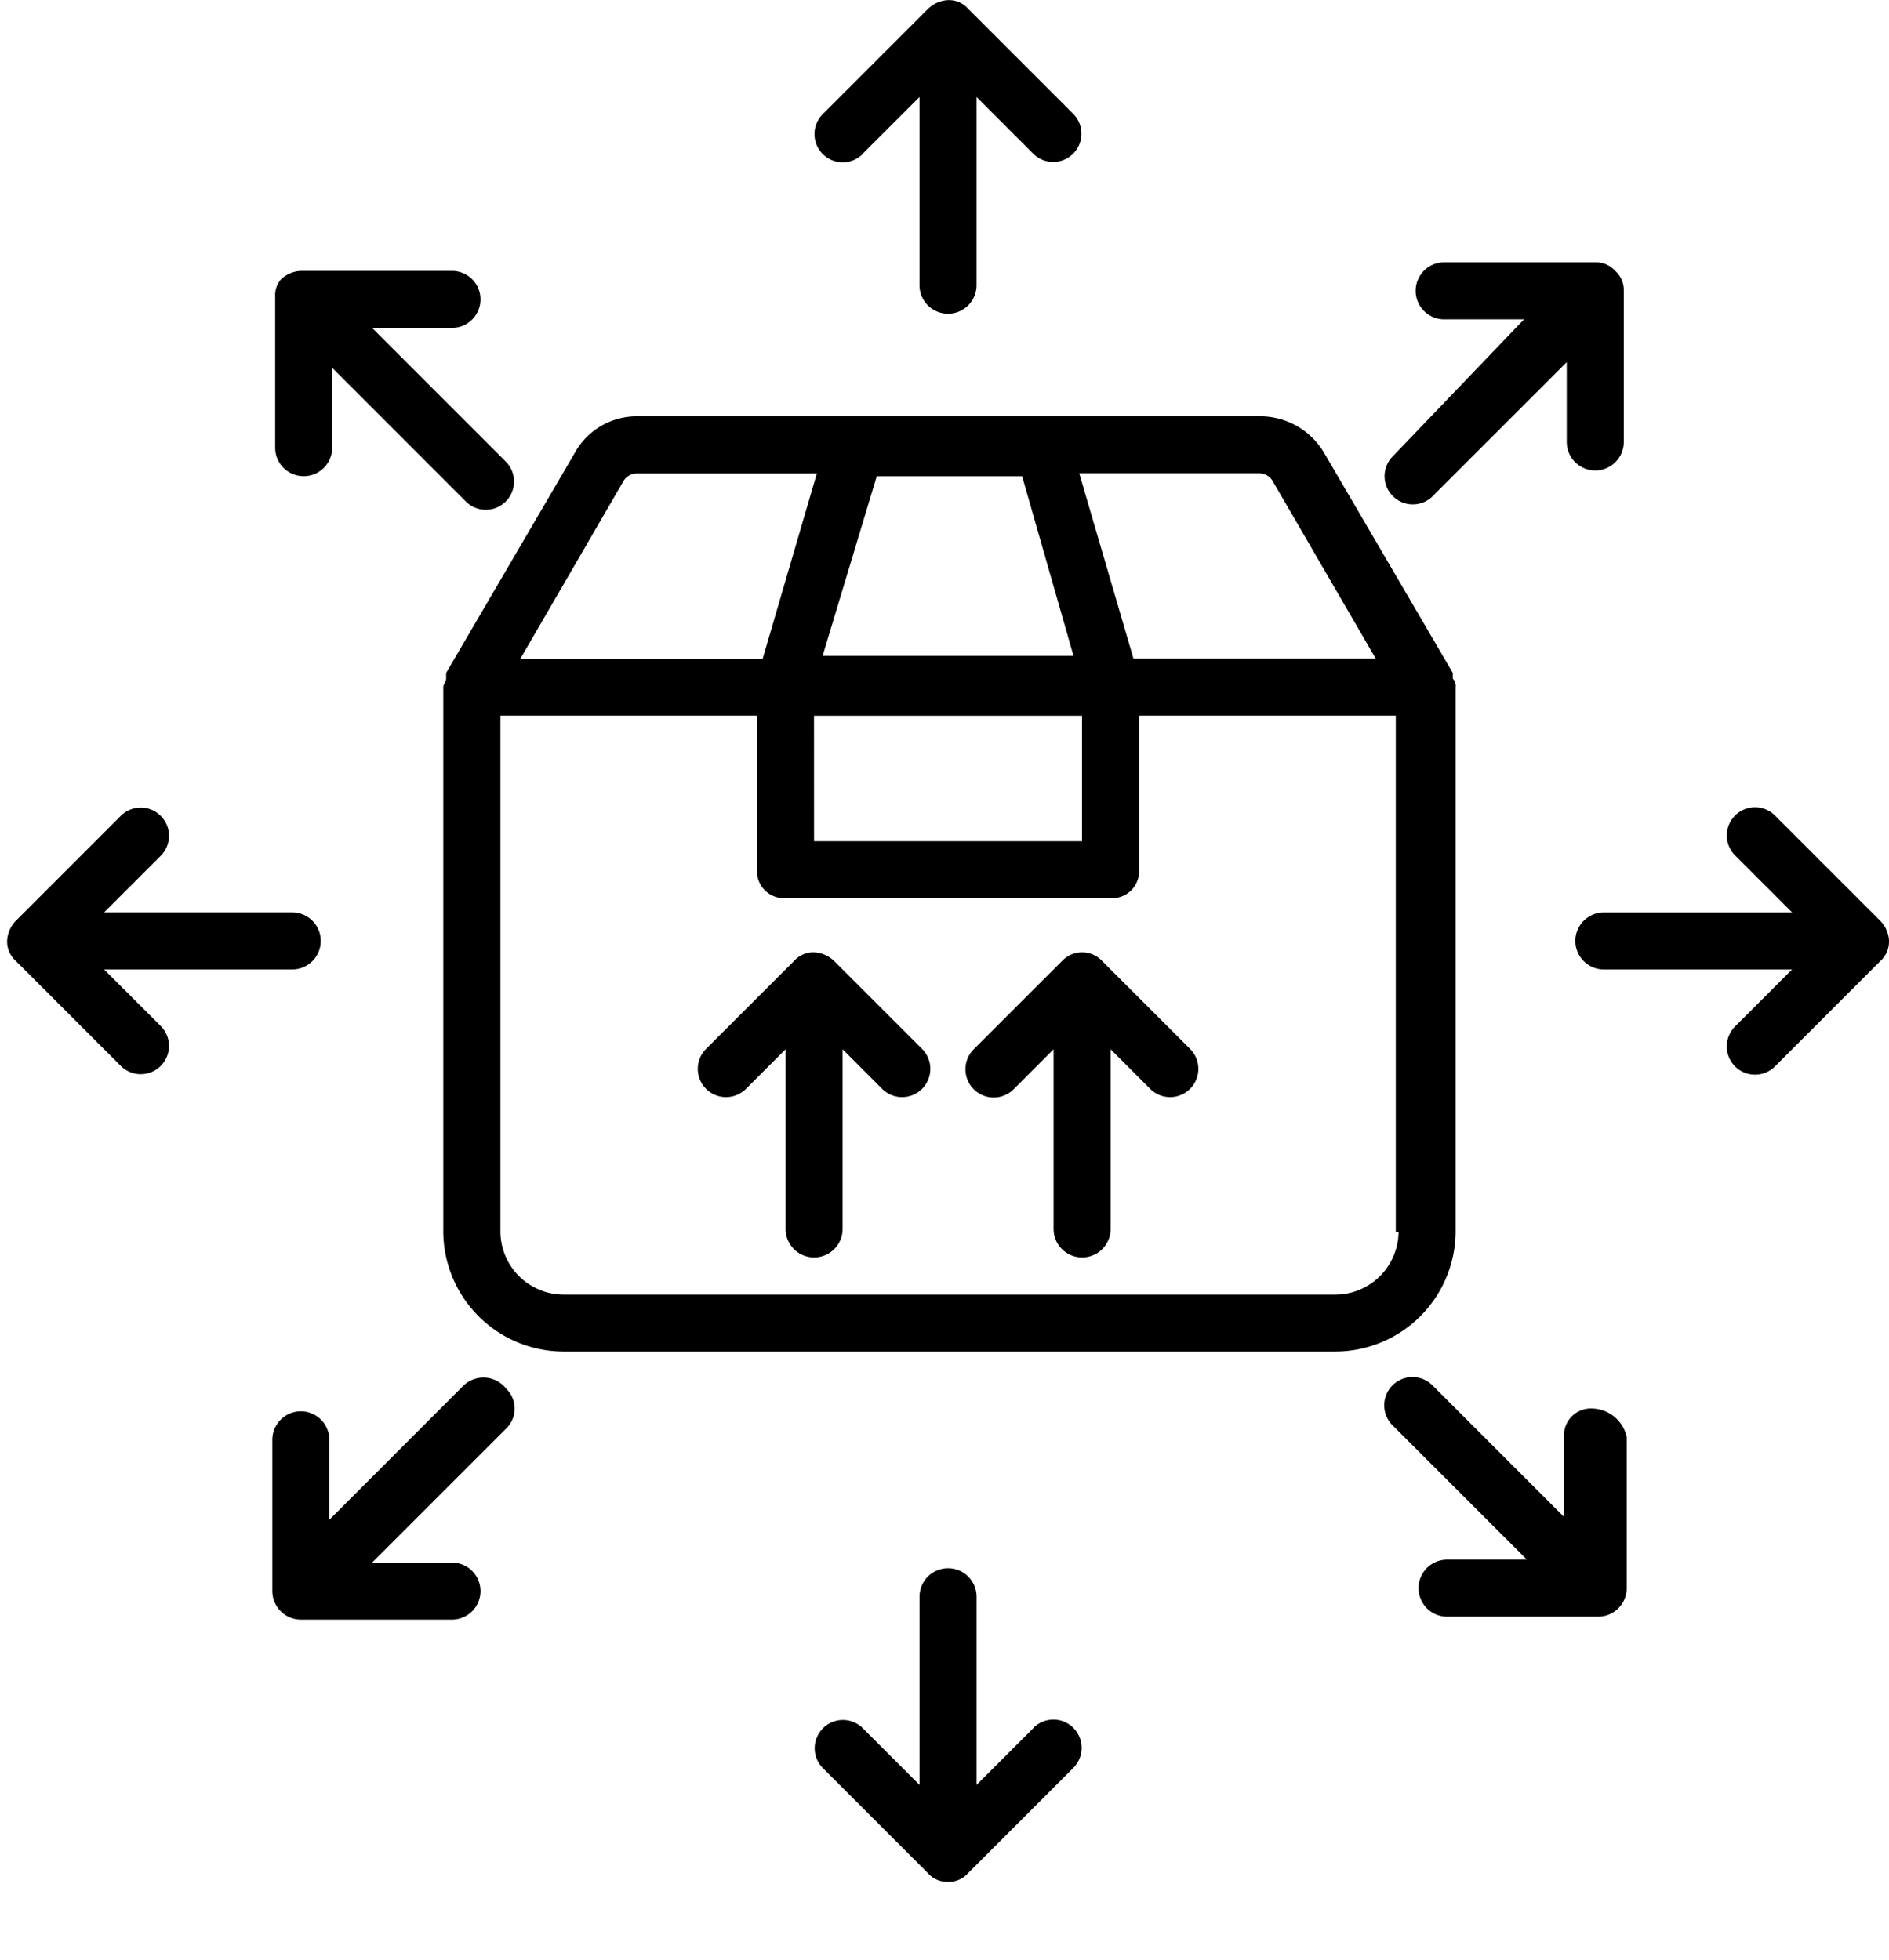
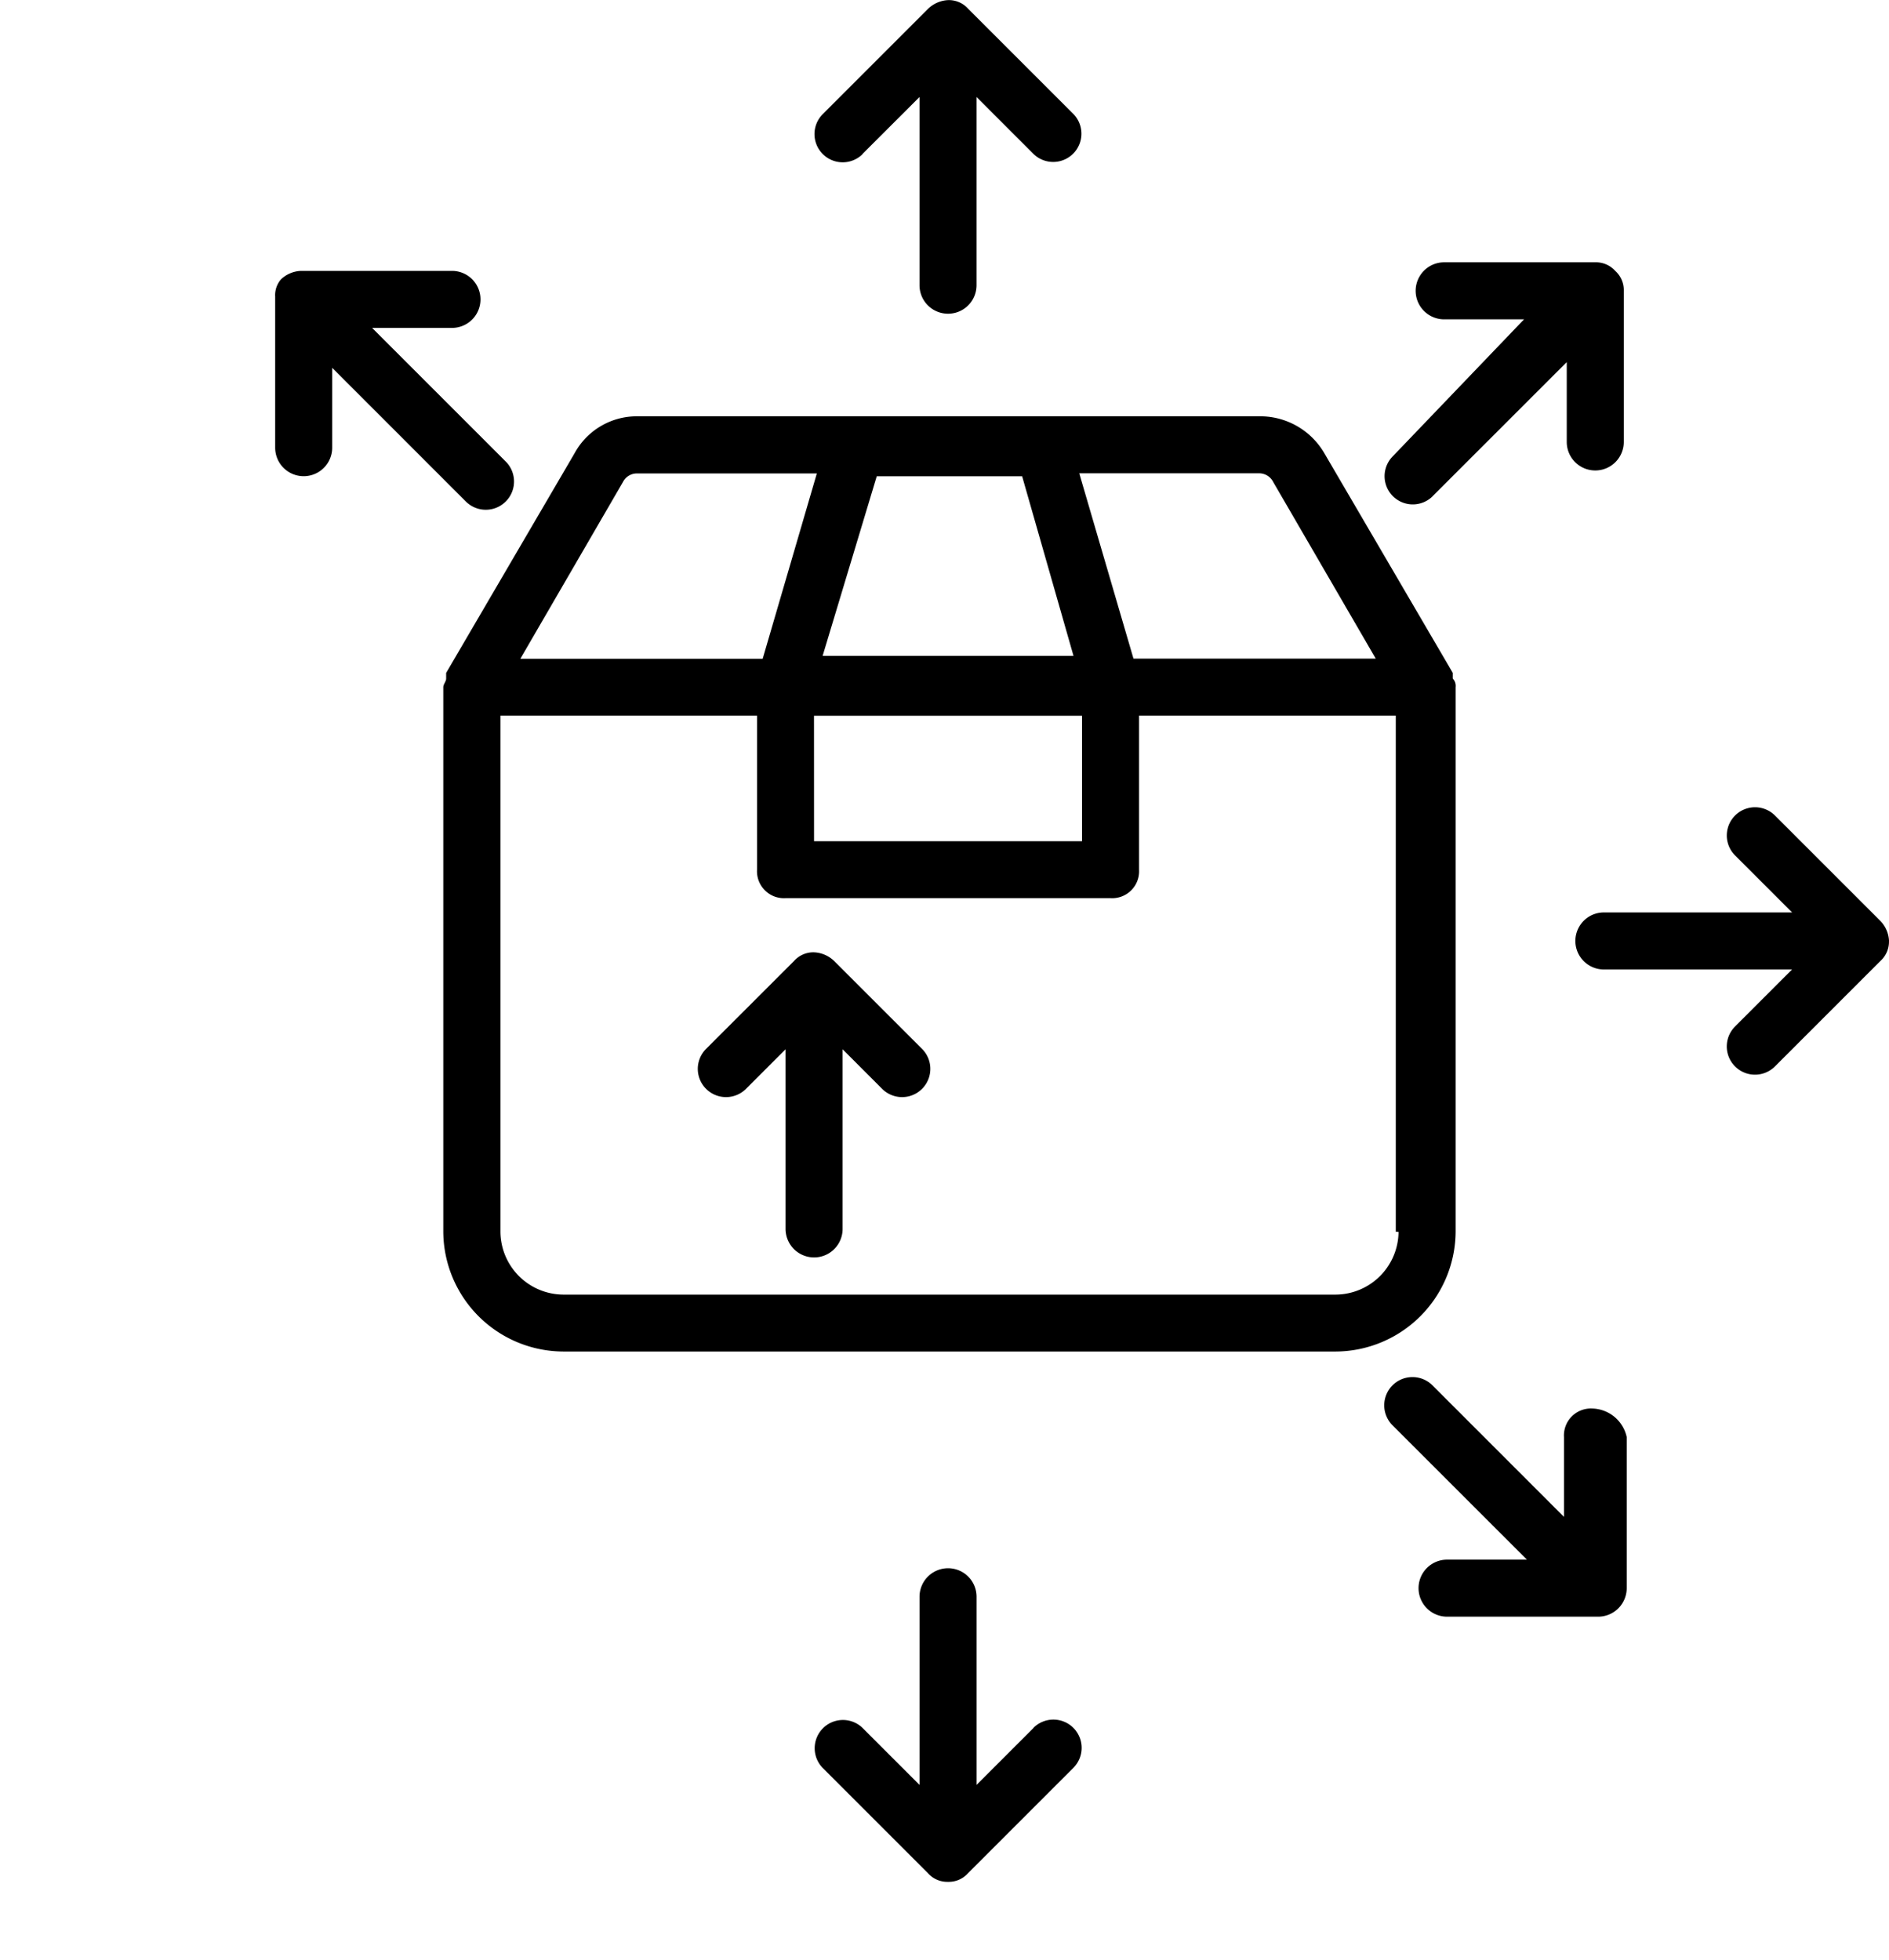
<svg xmlns="http://www.w3.org/2000/svg" width="82.406" height="85.503" viewBox="0 0 82.406 85.503">
  <defs>
    <filter id="Rectangle_7" x="0" y="3.187" width="82.316" height="82.316">
      <feOffset dy="3" />
      <feGaussianBlur stdDeviation="3" result="blur" />
      <feFlood flood-opacity="0.161" />
      <feComposite operator="in" in2="blur" />
      <feComposite in="SourceGraphic" />
    </filter>
  </defs>
  <g id="Group_62" data-name="Group 62" transform="translate(-1453.684 -725)">
    <g transform="matrix(1, 0, 0, 1, 1453.68, 725)" filter="url(#Rectangle_7)">
      <rect id="Rectangle_7-2" data-name="Rectangle 7" width="45.478" height="45.478" rx="12.302" transform="translate(9 41.34) rotate(-45)" fill="#fff" opacity="0" />
    </g>
    <g id="Group_23" data-name="Group 23" transform="translate(1085.112 344.232)">
      <g id="Group_12" data-name="Group 12" transform="translate(387.915 398.929)">
        <path id="Path_13" data-name="Path 13" d="M421.753,424.657V400.9h0a.458.458,0,0,0-.124-.374v-.249l-5.6-9.578a3.239,3.239,0,0,0-2.737-1.616H386.053a3.09,3.09,0,0,0-2.737,1.616l-5.6,9.578v.249c0,.125-.125.249-.125.374h0v23.757a5.256,5.256,0,0,0,5.225,5.225h33.708A5.256,5.256,0,0,0,421.753,424.657Zm-7.961-32.715,4.477,7.712H407.7l-2.365-8.084h7.837A.687.687,0,0,1,413.792,391.942ZM396.5,391.7h6.343l2.241,7.835H394.139Zm-2.737,10.447h11.692v5.474H393.765Zm-8.333-10.2a.681.681,0,0,1,.62-.371h7.837l-2.363,8.084H380.953Zm33.833,32.715a2.761,2.761,0,0,1-2.737,2.737H382.821a2.76,2.76,0,0,1-2.737-2.737V402.142h11.194v6.719a1.176,1.176,0,0,0,1.245,1.243H406.7a1.174,1.174,0,0,0,1.243-1.243v-6.719h11.2v22.514Z" transform="translate(-377.596 -389.083)" />
      </g>
      <g id="Group_13" data-name="Group 13" transform="translate(398.984 422.313)">
        <path id="Path_14" data-name="Path 14" d="M388.636,400.163h0a1.345,1.345,0,0,0-.872-.374,1.122,1.122,0,0,0-.869.374h0l-3.857,3.855a1.232,1.232,0,0,0,1.741,1.743l1.743-1.743v7.837a1.244,1.244,0,1,0,2.488,0v-7.837l1.741,1.743a1.232,1.232,0,0,0,1.741-1.743Z" transform="translate(-382.664 -399.789)" />
      </g>
      <g id="Group_14" data-name="Group 14" transform="translate(410.678 422.313)">
-         <path id="Path_15" data-name="Path 15" d="M393.988,400.163h0a1.2,1.2,0,0,0-1.741,0h0l-3.857,3.855a1.232,1.232,0,0,0,1.743,1.743l1.741-1.743v7.837a1.244,1.244,0,1,0,2.488,0v-7.837l1.741,1.743a1.232,1.232,0,0,0,1.741-1.743Z" transform="translate(-388.018 -399.789)" />
-       </g>
+         </g>
      <g id="Group_15" data-name="Group 15" transform="translate(404.084 380.768)">
        <path id="Path_16" data-name="Path 16" d="M387.113,387.484,389.6,385v8.21a1.244,1.244,0,0,0,2.488,0V385l2.488,2.488a1.232,1.232,0,0,0,1.743-1.741l-4.6-4.6a1.123,1.123,0,0,0-.869-.374h0a1.345,1.345,0,0,0-.871.374h0l-4.6,4.6a1.231,1.231,0,0,0,1.741,1.741Z" transform="translate(-384.999 -380.768)" />
      </g>
      <g id="Group_16" data-name="Group 16" transform="translate(404.084 449.181)">
        <path id="Path_17" data-name="Path 17" d="M394.577,419.055l-2.488,2.488v-8.208a1.244,1.244,0,1,0-2.488,0v8.208l-2.488-2.488a1.232,1.232,0,0,0-1.741,1.743l4.6,4.6h0a1.13,1.13,0,0,0,.871.374h0a1.122,1.122,0,0,0,.869-.374l4.6-4.6a1.232,1.232,0,0,0-1.743-1.743Z" transform="translate(-384.999 -412.09)" />
      </g>
      <g id="Group_17" data-name="Group 17" transform="translate(437.297 415.97)">
        <path id="Path_18" data-name="Path 18" d="M413.887,402.73h0a1.34,1.34,0,0,0-.374-.869h0l-4.6-4.6A1.231,1.231,0,1,0,407.17,399l2.488,2.488h-8.21a1.244,1.244,0,0,0,0,2.488h8.21l-2.488,2.488a1.231,1.231,0,0,0,1.741,1.741l4.6-4.6a1.13,1.13,0,0,0,.374-.871Z" transform="translate(-400.205 -396.885)" />
      </g>
      <g id="Group_18" data-name="Group 18" transform="translate(368.882 415.97)">
-         <path id="Path_19" data-name="Path 19" d="M373.113,403.975h8.208a1.244,1.244,0,1,0,0-2.488h-8.208L375.6,399a1.232,1.232,0,0,0-1.743-1.741l-4.6,4.6h0a1.34,1.34,0,0,0-.374.869h0a1.13,1.13,0,0,0,.374.871l4.6,4.6a1.232,1.232,0,0,0,1.743-1.741Z" transform="translate(-368.882 -396.885)" />
-       </g>
+         </g>
      <g id="Group_19" data-name="Group 19" transform="translate(428.962 392.211)">
        <path id="Path_20" data-name="Path 20" d="M398.5,396.207l5.847-5.845v3.482a1.244,1.244,0,1,0,2.488,0v-6.592a1.13,1.13,0,0,0-.373-.871h0a1.13,1.13,0,0,0-.872-.374H399a1.244,1.244,0,1,0,0,2.488h3.484l-5.723,5.972a1.231,1.231,0,0,0,1.741,1.741Z" transform="translate(-396.389 -386.007)" />
      </g>
      <g id="Group_20" data-name="Group 20" transform="translate(380.452 440.862)">
-         <path id="Path_21" data-name="Path 21" d="M382.512,408.639l-5.845,5.847V411a1.244,1.244,0,0,0-2.488,0V417.6a1.247,1.247,0,0,0,1.243,1.243h6.594a1.244,1.244,0,0,0,0-2.488h-3.484l5.847-5.845a1.207,1.207,0,0,0,0-1.743A1.257,1.257,0,0,0,382.512,408.639Z" transform="translate(-374.179 -408.281)" />
-       </g>
+         </g>
      <g id="Group_21" data-name="Group 21" transform="translate(428.962 440.847)">
        <path id="Path_22" data-name="Path 22" d="M405.469,409.643a1.176,1.176,0,0,0-1.243,1.245v3.482l-5.722-5.723a1.232,1.232,0,1,0-1.741,1.743l5.847,5.845h-3.484a1.244,1.244,0,1,0,0,2.488h6.592a1.246,1.246,0,0,0,1.245-1.243v-6.592A1.578,1.578,0,0,0,405.469,409.643Z" transform="translate(-396.389 -408.275)" />
      </g>
      <g id="Group_22" data-name="Group 22" transform="translate(380.576 392.584)">
        <path id="Path_23" data-name="Path 23" d="M374.236,387.3v6.592a1.244,1.244,0,1,0,2.488,0v-3.484l5.845,5.847a1.232,1.232,0,0,0,1.743-1.741l-5.847-5.847h3.484a1.244,1.244,0,0,0,0-2.488h-6.594a1.34,1.34,0,0,0-.869.373h0A1.052,1.052,0,0,0,374.236,387.3Z" transform="translate(-374.236 -386.178)" />
      </g>
    </g>
  </g>
</svg>